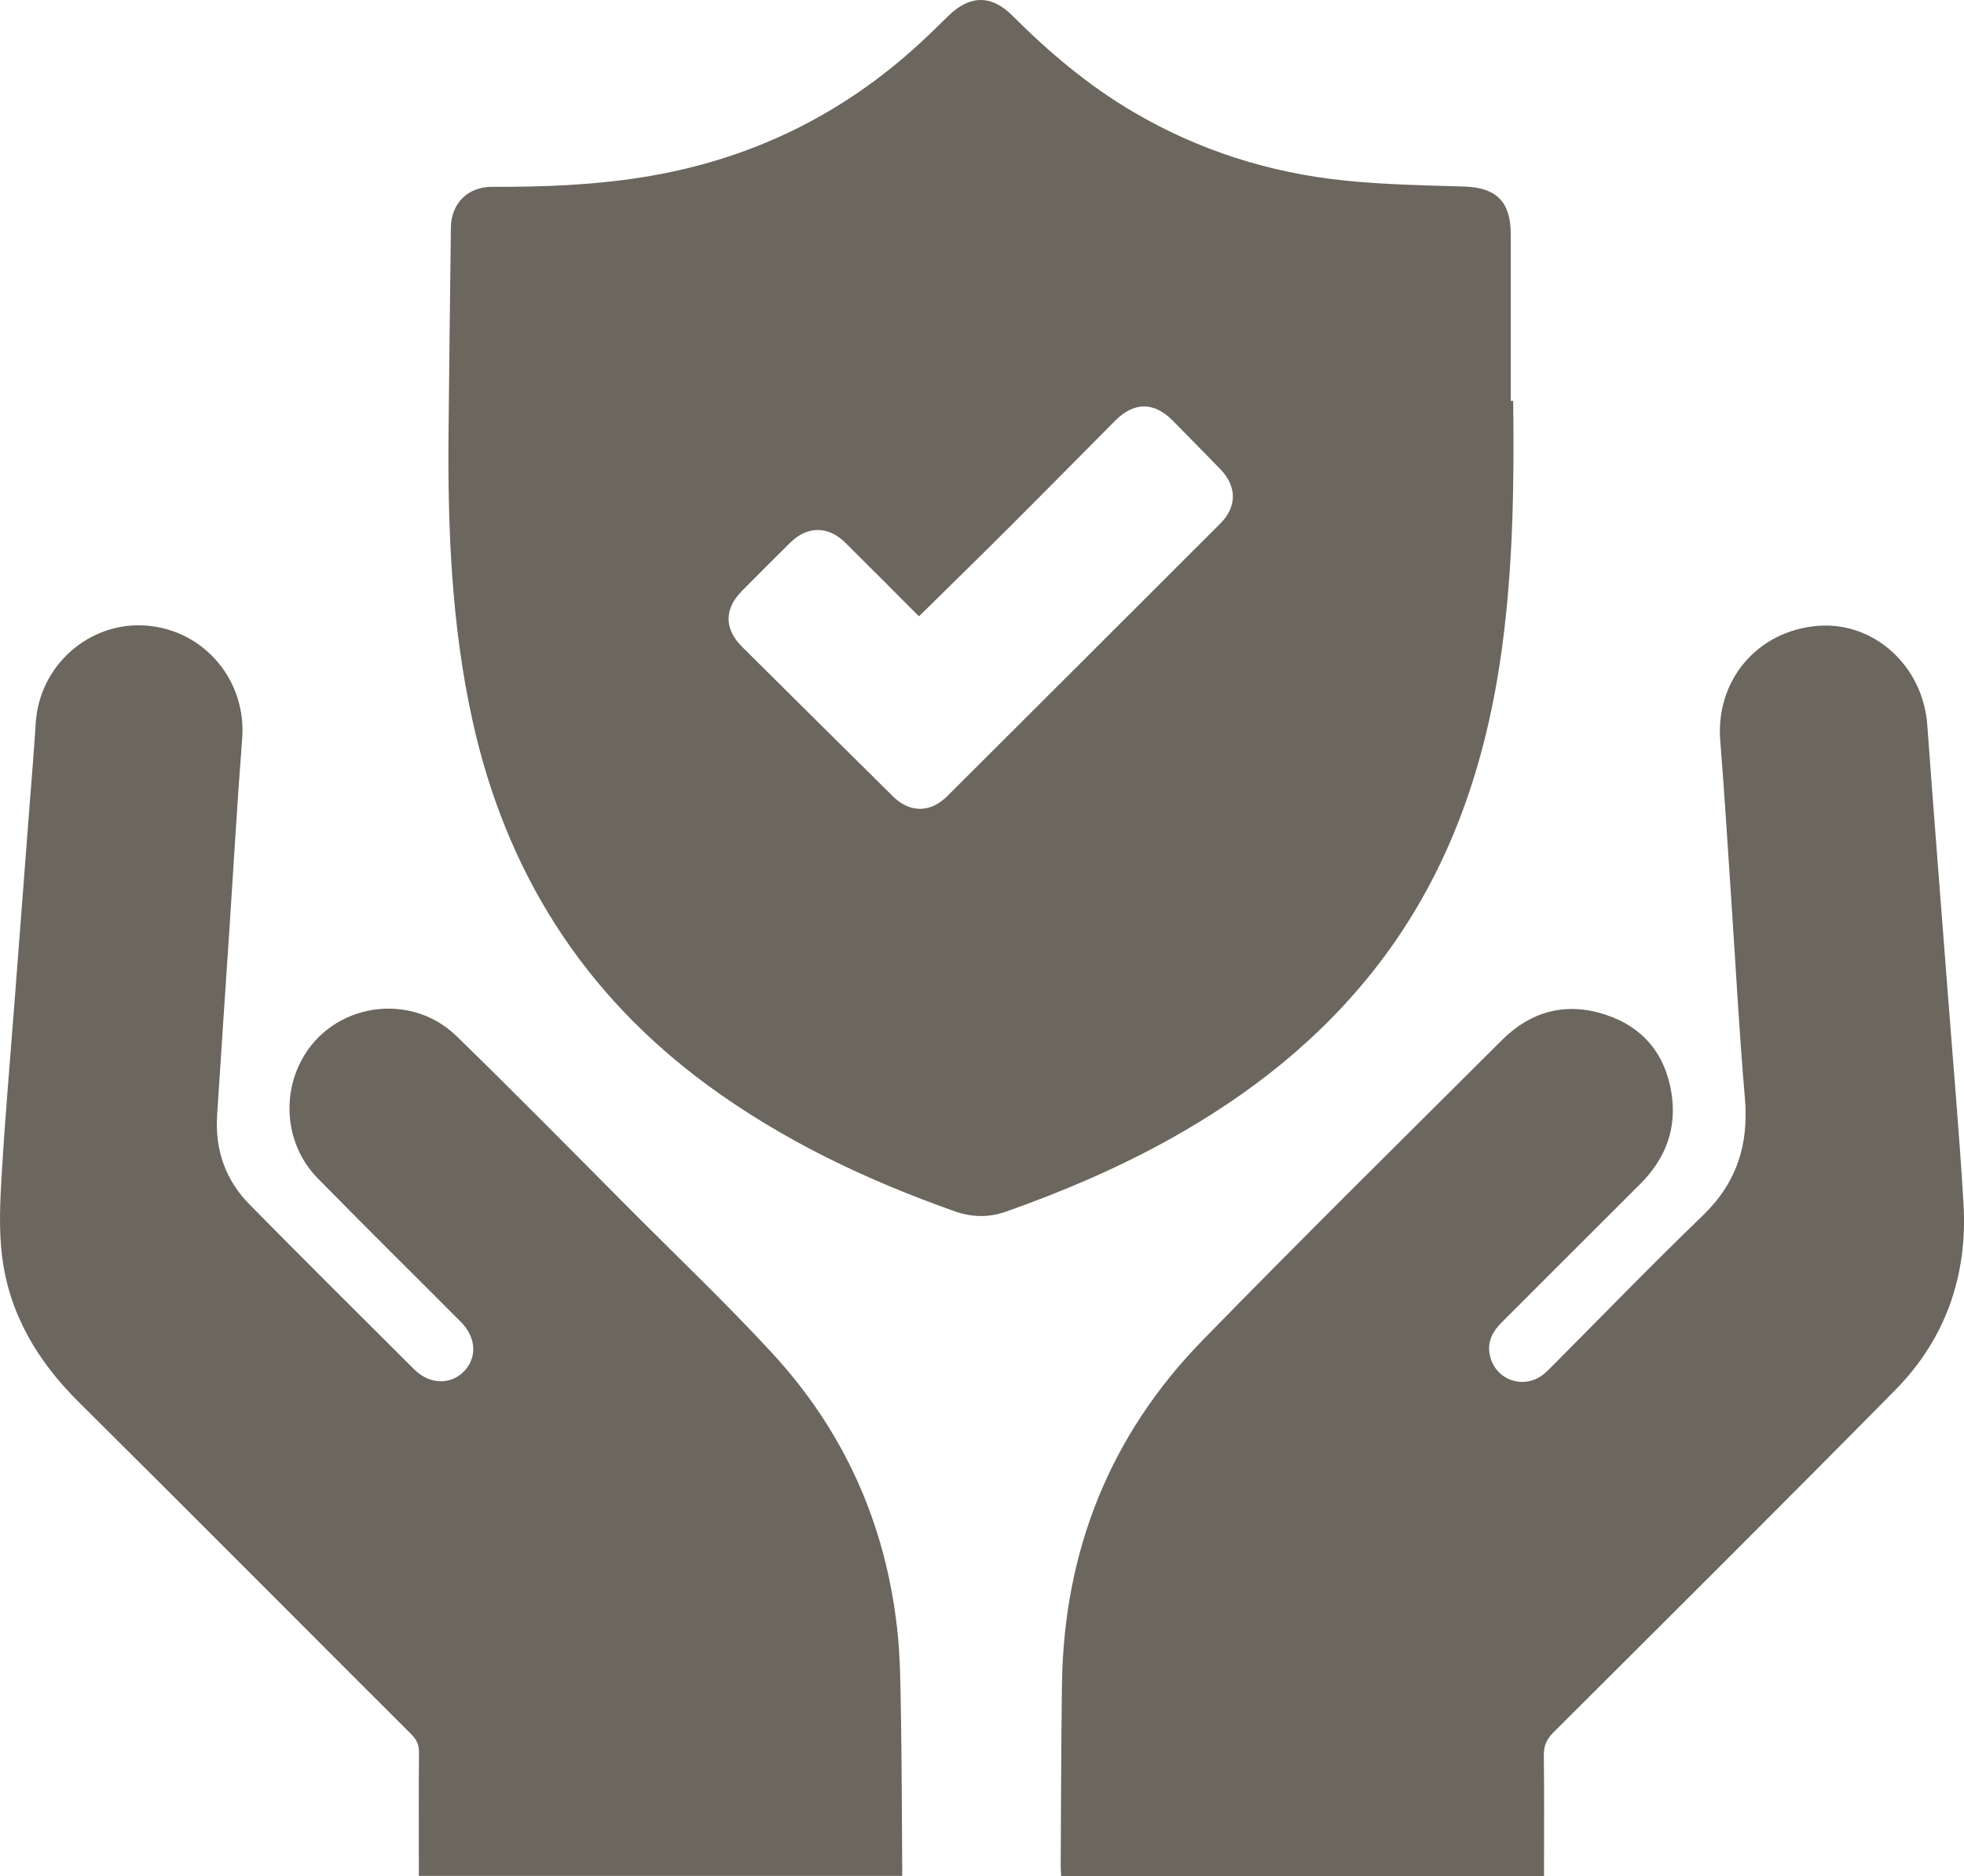
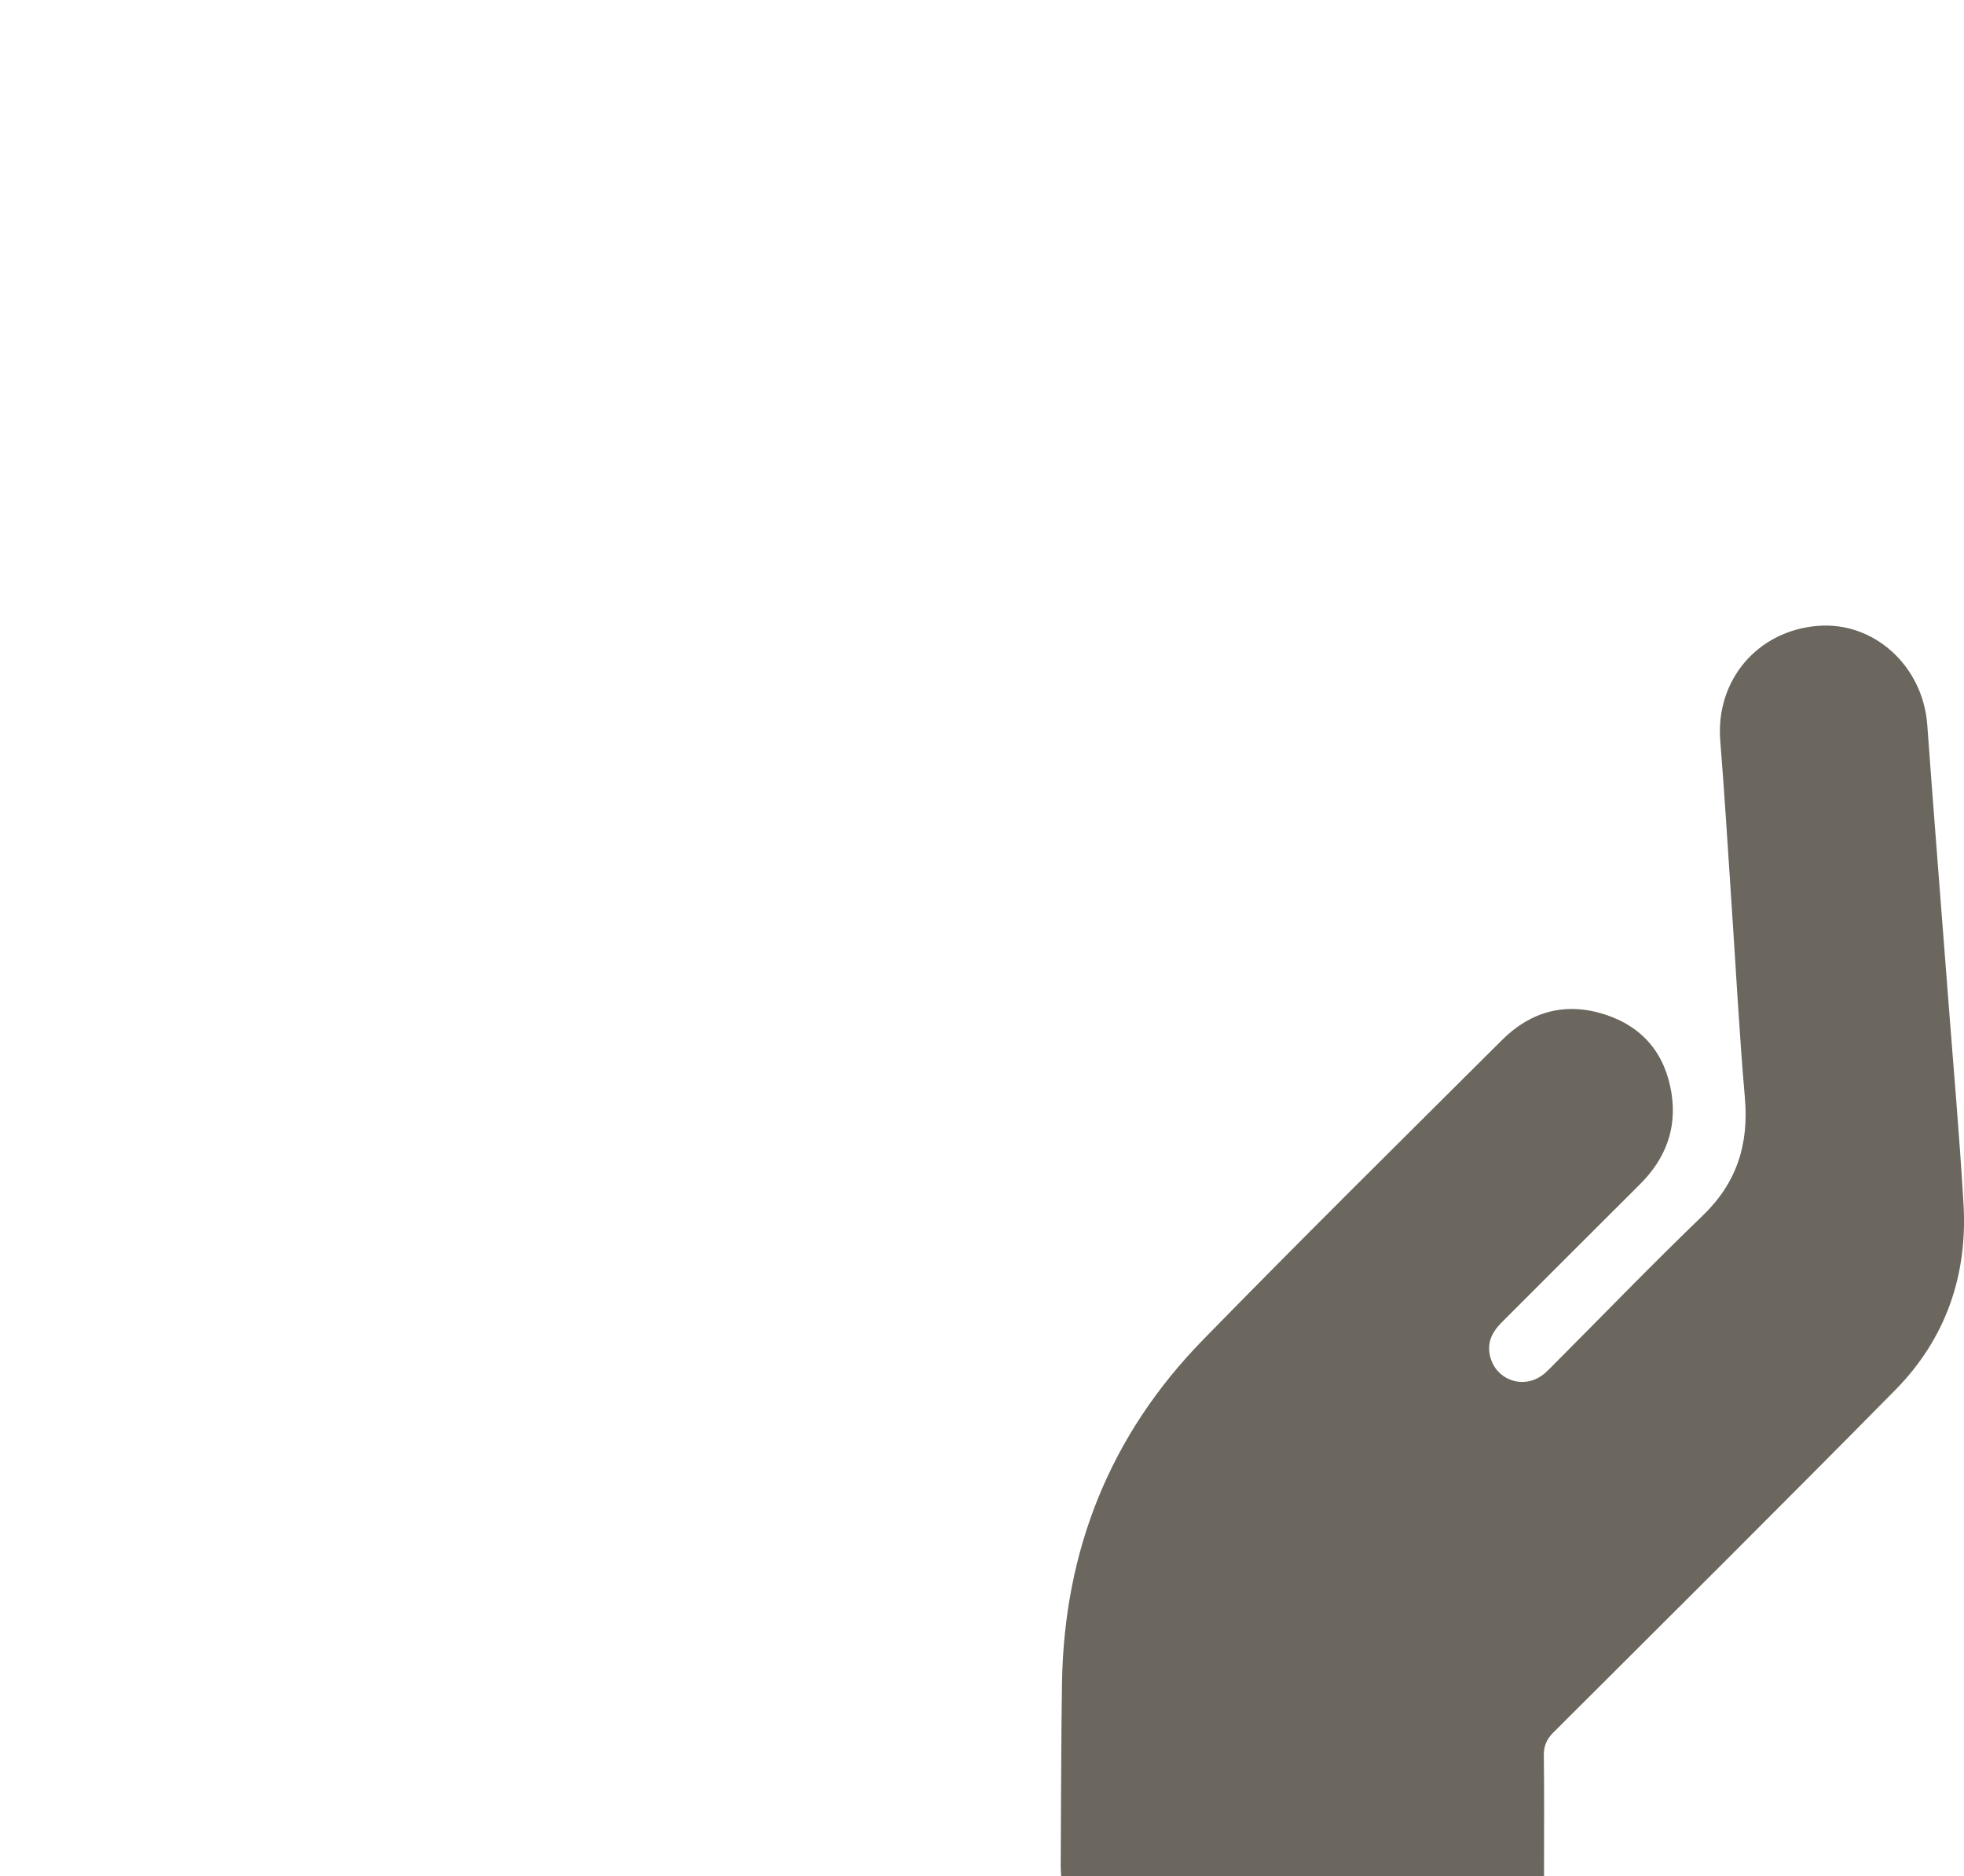
<svg xmlns="http://www.w3.org/2000/svg" id="b" viewBox="0 0 1003.05 958.12">
  <g id="c">
-     <path d="M772.81,204.75c.53,42.01-.03,83.97-5.64,125.7-7.97,59.21-26.44,114.32-63.33,162.24-28.93,37.59-65.35,66.26-106.55,89.17-26.68,14.84-54.67,26.75-83.43,36.92-8.85,3.13-17.43,2.98-26.33-.17-44.8-15.84-87.36-35.98-125.86-64.16-63.98-46.84-103.39-109.46-120.39-186.61-10.72-48.64-12.67-98-12.2-147.55.33-34.66.79-69.31,1.2-103.97.15-12.48,8.56-20.97,21.2-20.91,25.52.11,50.93-.84,76.21-4.82,54.53-8.58,102.07-31.44,142.57-68.93,4.77-4.41,9.41-8.97,14.05-13.52,10.94-10.72,22-10.92,32.74-.15,18.78,18.83,38.98,35.83,62,49.33,33.26,19.51,69.26,30.91,107.43,34.87,20.33,2.11,40.87,2.47,61.33,3.08,16.2.49,23.72,7.65,23.74,24.01.03,28.49,0,56.98,0,85.47.42,0,.84,0,1.26,0ZM469.32,314.75c-12.52-12.53-25.07-25.19-37.75-37.72-8.61-8.51-19.3-8.45-27.9.04-8.3,8.2-16.54,16.46-24.75,24.74-9.08,9.16-9.11,19.38.03,28.47,25.65,25.5,51.33,50.96,77.04,76.39,8.65,8.56,19.1,8.59,27.8-.07,46.51-46.36,92.98-92.75,139.41-139.18,8.65-8.65,8.57-19.05.02-27.84-8.02-8.24-16.08-16.44-24.15-24.63-9.69-9.83-19.82-9.86-29.57-.06-18.1,18.19-36.11,36.49-54.27,54.62-15.09,15.06-30.36,29.95-45.89,45.26Z" fill="#6b665e" />
-     <path d="M460.73,958.07h-246.82c0-2.25,0-4.2,0-6.14,0-19-.1-37.99.08-56.99.04-3.84-1.21-6.48-3.88-9.15-56.73-56.63-113.23-113.48-170.11-169.95-20.9-20.76-35.28-44.84-38.93-74.15-1.71-13.74-1.04-27.91-.21-41.81,1.73-29.09,4.27-58.14,6.49-87.2,2.52-33.05,5.07-66.09,7.59-99.14,1.13-14.78,2.38-29.55,3.32-44.35,1.87-29.49,27.57-52.05,56.76-49.66,29.52,2.42,50.96,28.25,48.66,57.7-2.55,32.71-4.4,65.48-6.57,98.22-2.08,31.41-4.23,62.82-6.24,94.24-1.12,17.56,4.28,33.02,16.61,45.52,27.85,28.24,55.99,56.19,84.08,84.18,7.78,7.75,18.52,8.05,25.37,1.02,6.89-7.06,6.31-17.39-1.6-25.33-24.34-24.44-48.9-48.67-73.06-73.28-15.66-15.96-18.77-40.56-8.35-60.21,15.42-29.1,55.4-35.66,79.37-12.31,30.67,29.89,60.69,60.44,90.93,90.77,23.53,23.6,47.68,46.63,70.25,71.13,36.51,39.62,57.68,86.78,63.69,140.37,1.67,14.85,1.72,29.91,1.98,44.88.43,25.49.44,50.99.62,76.48.01,1.62,0,3.24,0,5.16Z" fill="#6b665e" />
    <path d="M788.56,958.12h-246.6c-.09-1.68-.25-3.29-.24-4.89.19-31.16.2-62.33.66-93.49,1.01-67.81,24.51-126.78,71.89-175.33,50.4-51.64,101.76-102.34,152.88-153.28,14.67-14.62,32.44-19.44,52.35-13.06,19.56,6.27,31.06,20.25,34.18,40.41,2.79,18-3.12,33.41-16.05,46.27-23.63,23.51-47.14,47.14-70.74,70.68-4.5,4.49-7.26,9.55-6.12,16.07,2.22,12.76,16.56,18.5,26.99,10.8,1.73-1.28,3.25-2.86,4.78-4.39,25.65-25.73,50.91-51.87,77.07-77.07,17.41-16.77,23.59-36.38,21.54-60.04-2.9-33.35-4.63-66.81-6.89-100.21-1.85-27.42-3.48-54.87-5.69-82.26-2.48-30.73,18.82-56.16,49.75-58.68,28.77-2.35,53.8,20.52,55.97,50.57,3.36,46.35,7.09,92.68,10.63,139.02,2.69,35.21,5.8,70.4,7.88,105.65,2.16,36.58-9.16,68.99-34.96,95.13-57.82,58.6-116.22,116.64-174.51,174.79-3.46,3.46-4.94,6.88-4.88,11.77.26,18.33.11,36.66.11,55,0,1.99,0,3.97,0,6.55Z" fill="#6b665e" />
  </g>
</svg>